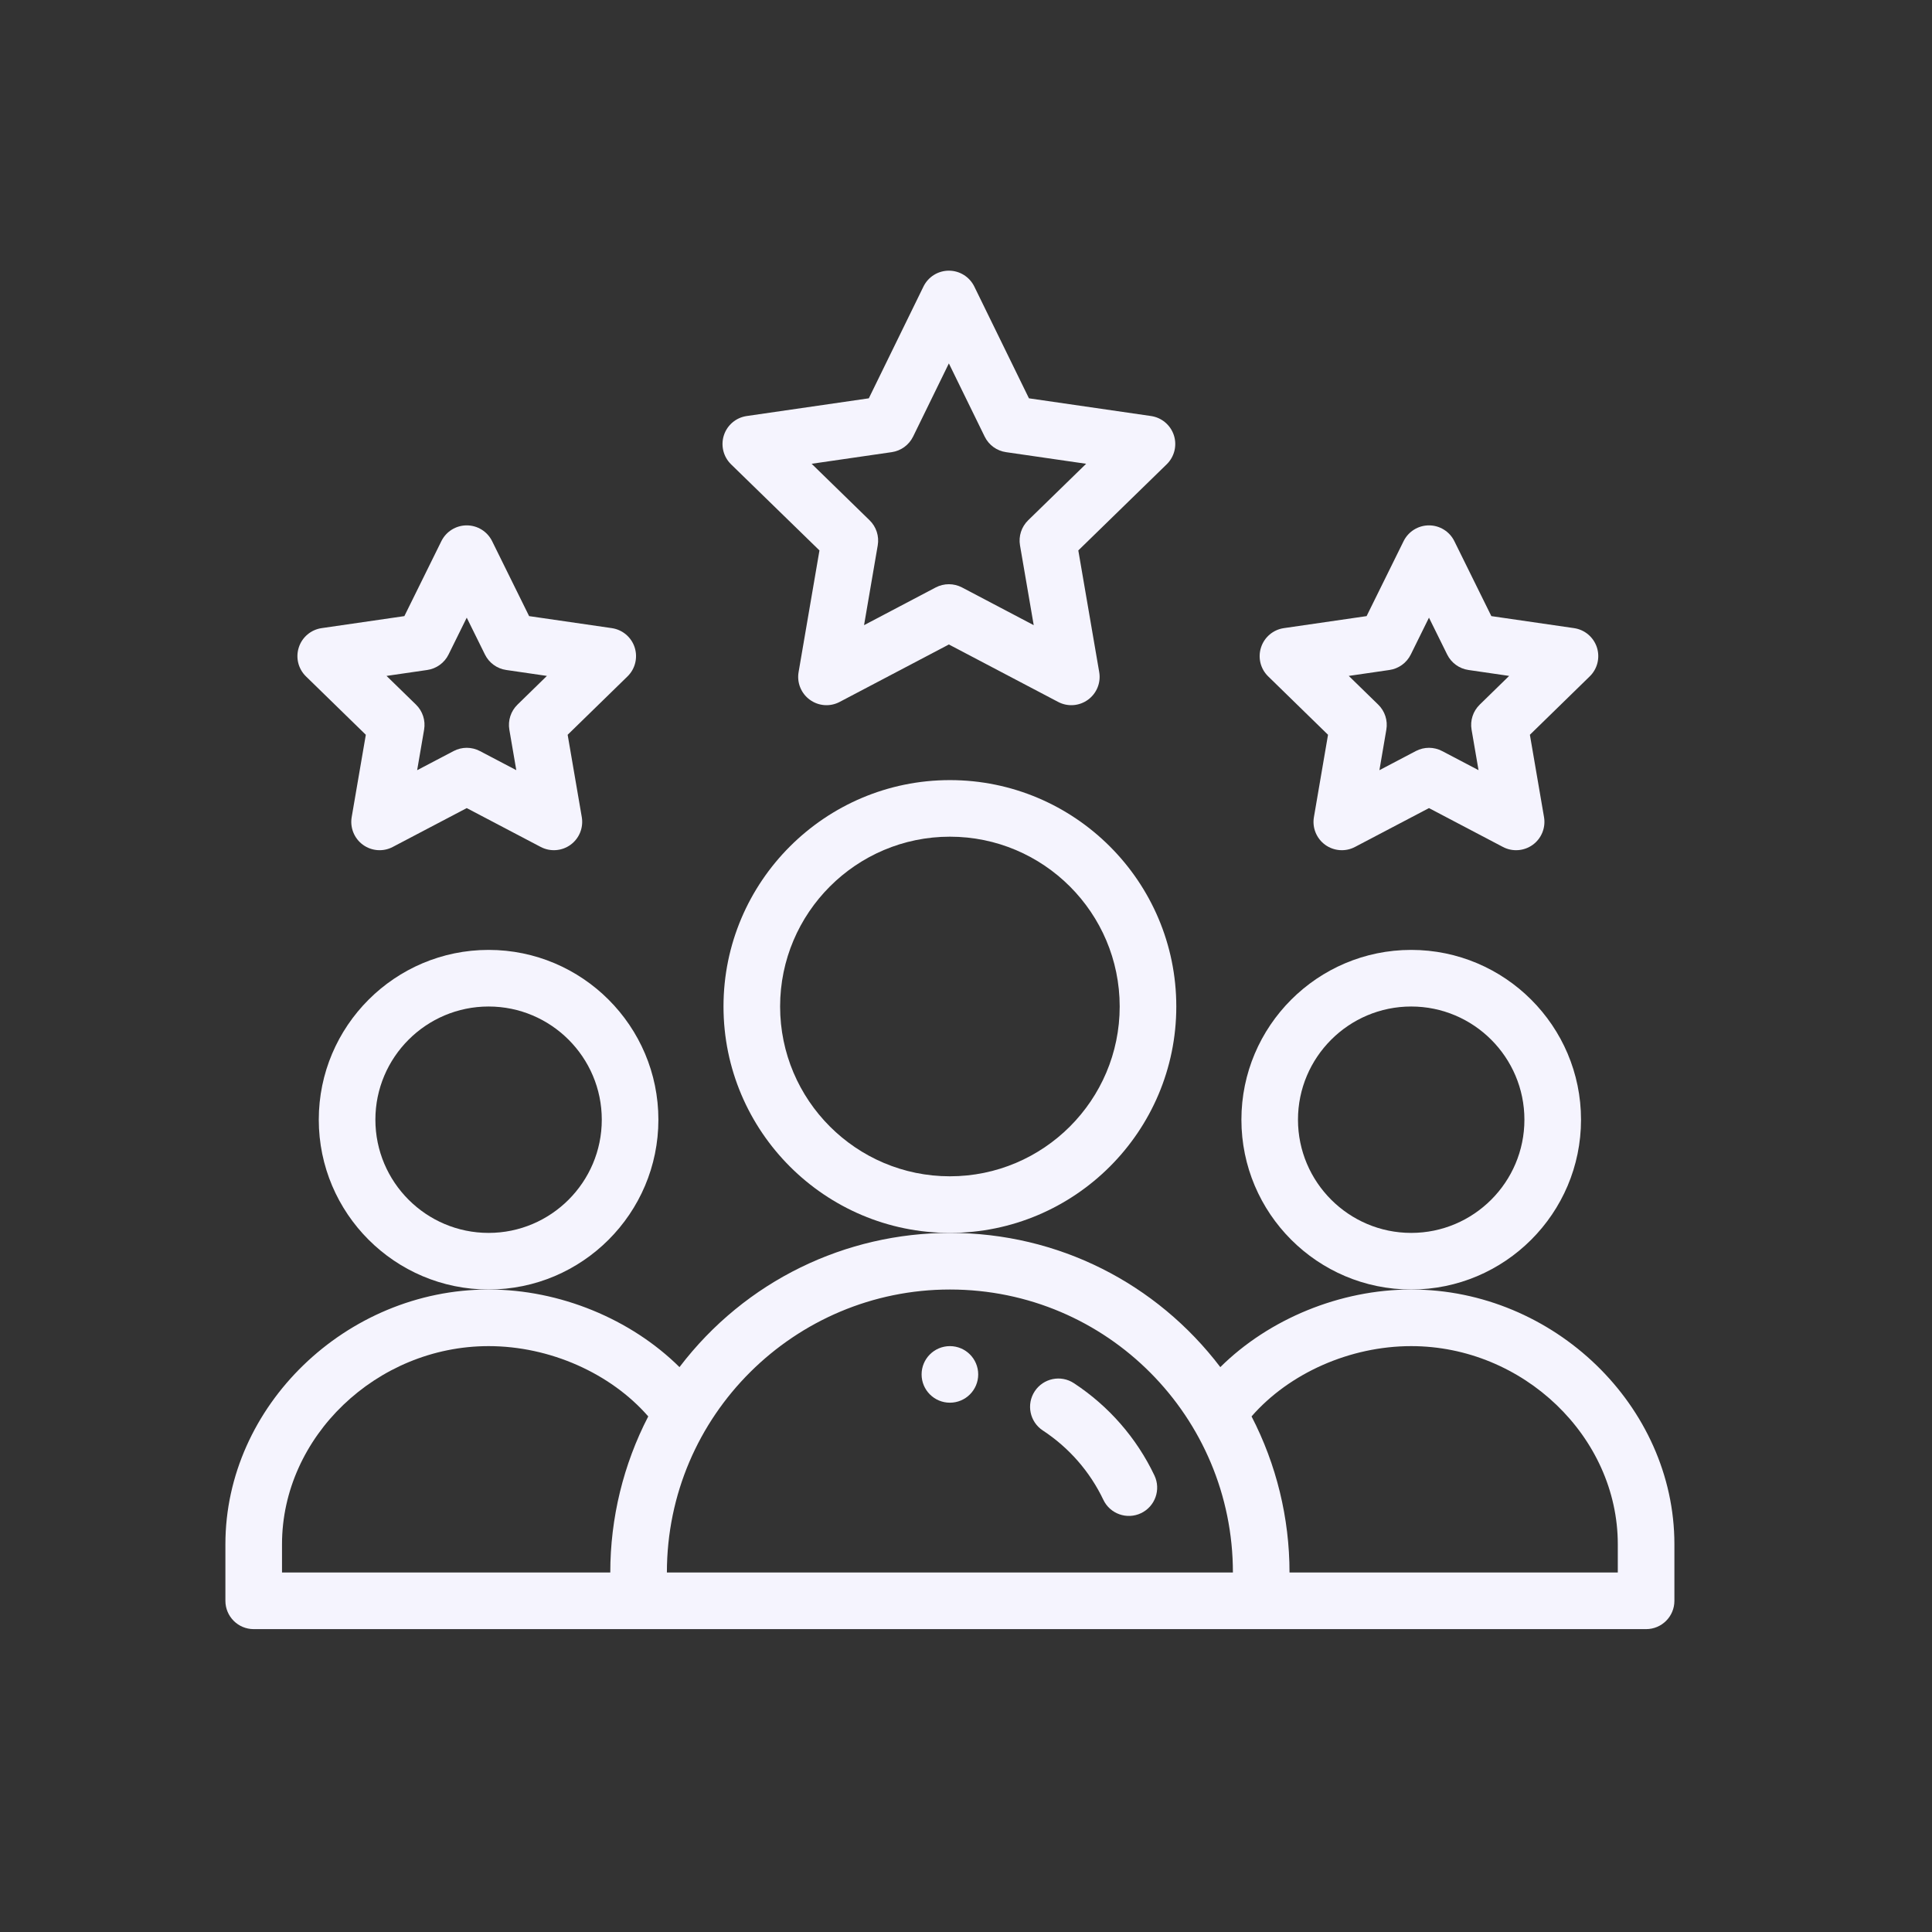
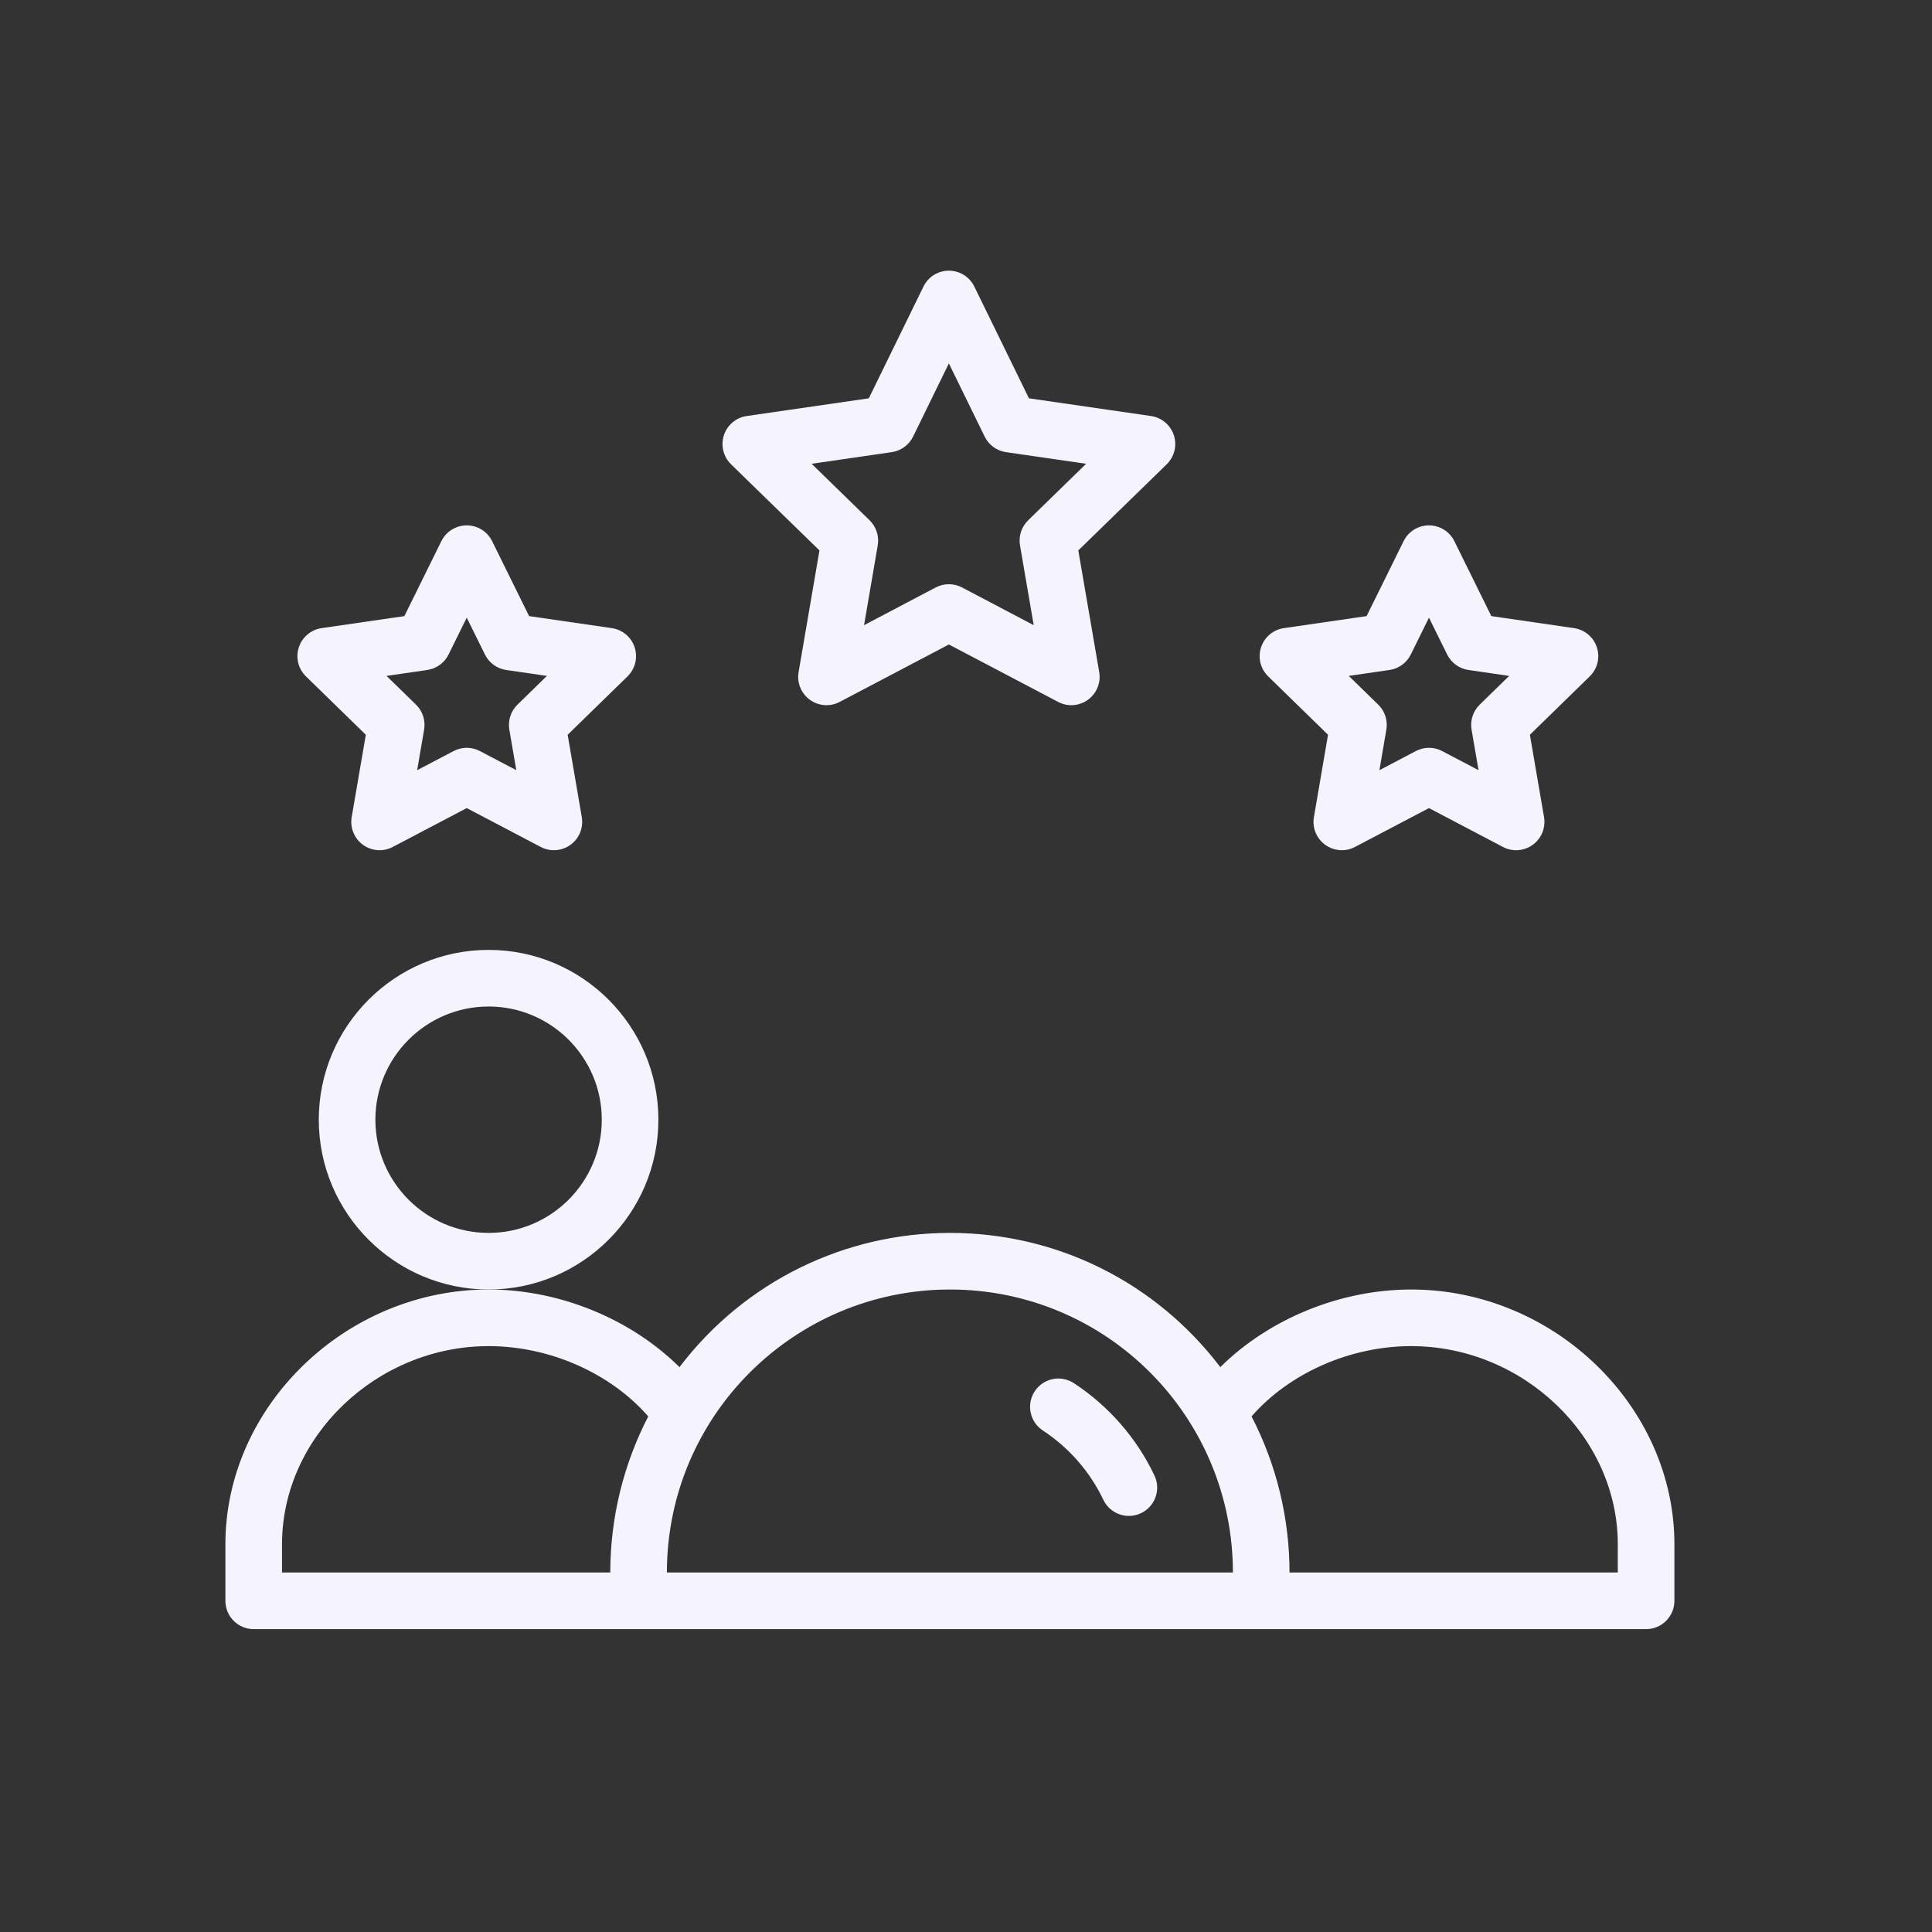
<svg xmlns="http://www.w3.org/2000/svg" width="60" height="60" viewBox="0 0 60 60" fill="none">
  <rect x="0" y="0" width="60" height="60" fill="#333333" stroke="none" />
  <mask id="mask0_764_857" style="mask-type:luminance" maskUnits="userSpaceOnUse" x="6" y="7" width="48" height="47">
    <path d="M54 7H6V54H54V7Z" fill="white" />
  </mask>
  <g mask="url(#mask0_764_857)">
-     <path d="M30.379 42.684C30.379 43.169 29.985 43.562 29.5 43.562C29.015 43.562 28.621 43.169 28.621 42.684C28.621 42.198 29.015 41.805 29.5 41.805C29.985 41.805 30.379 42.198 30.379 42.684Z" fill="#F5F4FE" />
-     <path d="M49.1 34.773C49.1 31.866 46.734 29.5 43.826 29.5C40.918 29.5 38.553 31.866 38.553 34.773C38.553 37.681 40.918 40.047 43.826 40.047C46.734 40.047 49.1 37.681 49.1 34.773ZM43.826 38.289C41.888 38.289 40.31 36.712 40.31 34.773C40.31 32.835 41.888 31.258 43.826 31.258C45.765 31.258 47.342 32.835 47.342 34.773C47.342 36.712 45.765 38.289 43.826 38.289Z" fill="#F5F4FE" />
    <path d="M43.826 40.047C41.611 40.047 39.403 40.966 37.898 42.457C35.918 39.855 32.865 38.289 29.5 38.289C26.278 38.289 23.156 39.759 21.102 42.457C19.597 40.967 17.389 40.047 15.174 40.047C10.743 40.047 7 43.669 7 47.957V49.715C7 50.2 7.393 50.594 7.879 50.594H51.121C51.607 50.594 52 50.2 52 49.715V47.957C52 43.669 48.257 40.047 43.826 40.047ZM8.758 47.957C8.758 44.622 11.696 41.805 15.174 41.805C17.077 41.805 18.964 42.648 20.132 43.988C19.36 45.48 18.953 47.143 18.953 48.836H8.758V47.957ZM29.5 40.047C34.391 40.047 38.289 44.015 38.289 48.836H20.711C20.711 43.951 24.689 40.047 29.5 40.047ZM50.242 48.836H40.047C40.047 47.143 39.64 45.48 38.868 43.988C40.036 42.648 41.923 41.805 43.826 41.805C47.304 41.805 50.242 44.622 50.242 47.957V48.836Z" fill="#F5F4FE" />
    <path d="M20.447 34.773C20.447 31.866 18.082 29.5 15.174 29.5C12.266 29.5 9.9 31.866 9.9 34.773C9.9 37.681 12.266 40.047 15.174 40.047C18.082 40.047 20.447 37.681 20.447 34.773ZM15.174 38.289C13.235 38.289 11.658 36.712 11.658 34.773C11.658 32.835 13.235 31.258 15.174 31.258C17.112 31.258 18.689 32.835 18.689 34.773C18.689 36.712 17.112 38.289 15.174 38.289Z" fill="#F5F4FE" />
-     <path d="M36.531 31.258C36.531 27.381 33.377 24.227 29.5 24.227C25.623 24.227 22.469 27.381 22.469 31.258C22.469 35.135 25.623 38.289 29.5 38.289C33.377 38.289 36.531 35.135 36.531 31.258ZM29.5 36.531C26.592 36.531 24.227 34.166 24.227 31.258C24.227 28.35 26.592 25.984 29.5 25.984C32.408 25.984 34.773 28.35 34.773 31.258C34.773 34.166 32.408 36.531 29.5 36.531Z" fill="#F5F4FE" />
    <path d="M36.456 13.518C36.352 13.2 36.077 12.968 35.746 12.92L31.955 12.37L30.258 8.899C30.11 8.597 29.804 8.406 29.468 8.406C29.133 8.406 28.826 8.597 28.679 8.899L26.982 12.37L23.191 12.92C22.859 12.968 22.584 13.2 22.481 13.518C22.378 13.836 22.464 14.185 22.703 14.419L25.449 17.094L24.801 20.873C24.744 21.202 24.88 21.536 25.151 21.732C25.42 21.928 25.778 21.956 26.076 21.799L29.468 20.015L32.862 21.799C33.158 21.955 33.516 21.929 33.787 21.732C34.058 21.535 34.194 21.202 34.137 20.872L33.488 17.094L36.233 14.419C36.473 14.185 36.559 13.836 36.456 13.518ZM31.93 16.158C31.723 16.36 31.628 16.651 31.677 16.936L32.103 19.415L29.877 18.244C29.621 18.11 29.315 18.11 29.059 18.244L26.834 19.415L27.259 16.936C27.308 16.651 27.213 16.36 27.006 16.158L25.206 14.403L27.693 14.042C27.981 14.001 28.229 13.819 28.357 13.559L29.468 11.286L30.58 13.559C30.707 13.82 30.956 14.001 31.243 14.042L33.731 14.403L31.93 16.158Z" fill="#F5F4FE" />
    <path d="M49.593 20.105C49.489 19.787 49.214 19.555 48.883 19.507L46.315 19.134L45.166 16.806C45.018 16.506 44.713 16.316 44.378 16.316C44.044 16.316 43.738 16.506 43.59 16.806L42.441 19.134L39.872 19.507C39.541 19.555 39.266 19.787 39.163 20.105C39.059 20.424 39.145 20.773 39.385 21.006L41.243 22.819L40.805 25.376C40.748 25.706 40.884 26.039 41.154 26.236C41.425 26.432 41.784 26.459 42.08 26.303L44.378 25.096L46.675 26.303C46.971 26.459 47.331 26.432 47.601 26.236C47.872 26.039 48.007 25.706 47.951 25.376L47.512 22.819L49.37 21.006C49.61 20.773 49.696 20.424 49.593 20.105ZM45.954 21.883C45.747 22.085 45.652 22.375 45.701 22.66L45.917 23.918L44.787 23.325C44.531 23.19 44.225 23.19 43.969 23.325L42.839 23.919L43.054 22.66C43.103 22.375 43.009 22.085 42.802 21.883L41.887 20.991L43.151 20.807C43.437 20.766 43.685 20.586 43.813 20.327L44.378 19.182L44.943 20.326C45.071 20.586 45.318 20.766 45.605 20.807L46.868 20.991L45.954 21.883Z" fill="#F5F4FE" />
    <path d="M19.71 20.105C19.607 19.787 19.331 19.555 19 19.507L16.432 19.134L15.283 16.806C15.135 16.506 14.83 16.316 14.495 16.316C14.161 16.316 13.855 16.506 13.707 16.806L12.558 19.134L9.989 19.507C9.658 19.555 9.383 19.787 9.28 20.105C9.176 20.424 9.263 20.773 9.502 21.006L11.361 22.819L10.922 25.376C10.866 25.706 11.001 26.039 11.272 26.236C11.542 26.432 11.901 26.459 12.197 26.303L14.495 25.096L16.793 26.303C17.091 26.459 17.449 26.431 17.718 26.236C17.989 26.039 18.124 25.706 18.068 25.376L17.629 22.819L19.488 21.006C19.727 20.773 19.813 20.424 19.71 20.105ZM16.071 21.883C15.864 22.085 15.77 22.375 15.818 22.66L16.034 23.918L14.904 23.325C14.648 23.19 14.342 23.19 14.087 23.325L12.955 23.919L13.171 22.66C13.22 22.375 13.126 22.085 12.919 21.883L12.004 20.991L13.268 20.807C13.554 20.766 13.802 20.586 13.93 20.327L14.495 19.182L15.06 20.326C15.188 20.586 15.435 20.766 15.722 20.807L16.985 20.991L16.071 21.883Z" fill="#F5F4FE" />
    <path d="M33.351 42.956C32.946 42.689 32.401 42.802 32.134 43.208C31.868 43.613 31.98 44.158 32.386 44.425C33.199 44.959 33.849 45.703 34.265 46.577C34.473 47.015 34.997 47.202 35.436 46.993C35.874 46.784 36.06 46.26 35.852 45.822C35.298 44.657 34.433 43.666 33.351 42.956Z" fill="#F5F4FE" />
  </g>
</svg>